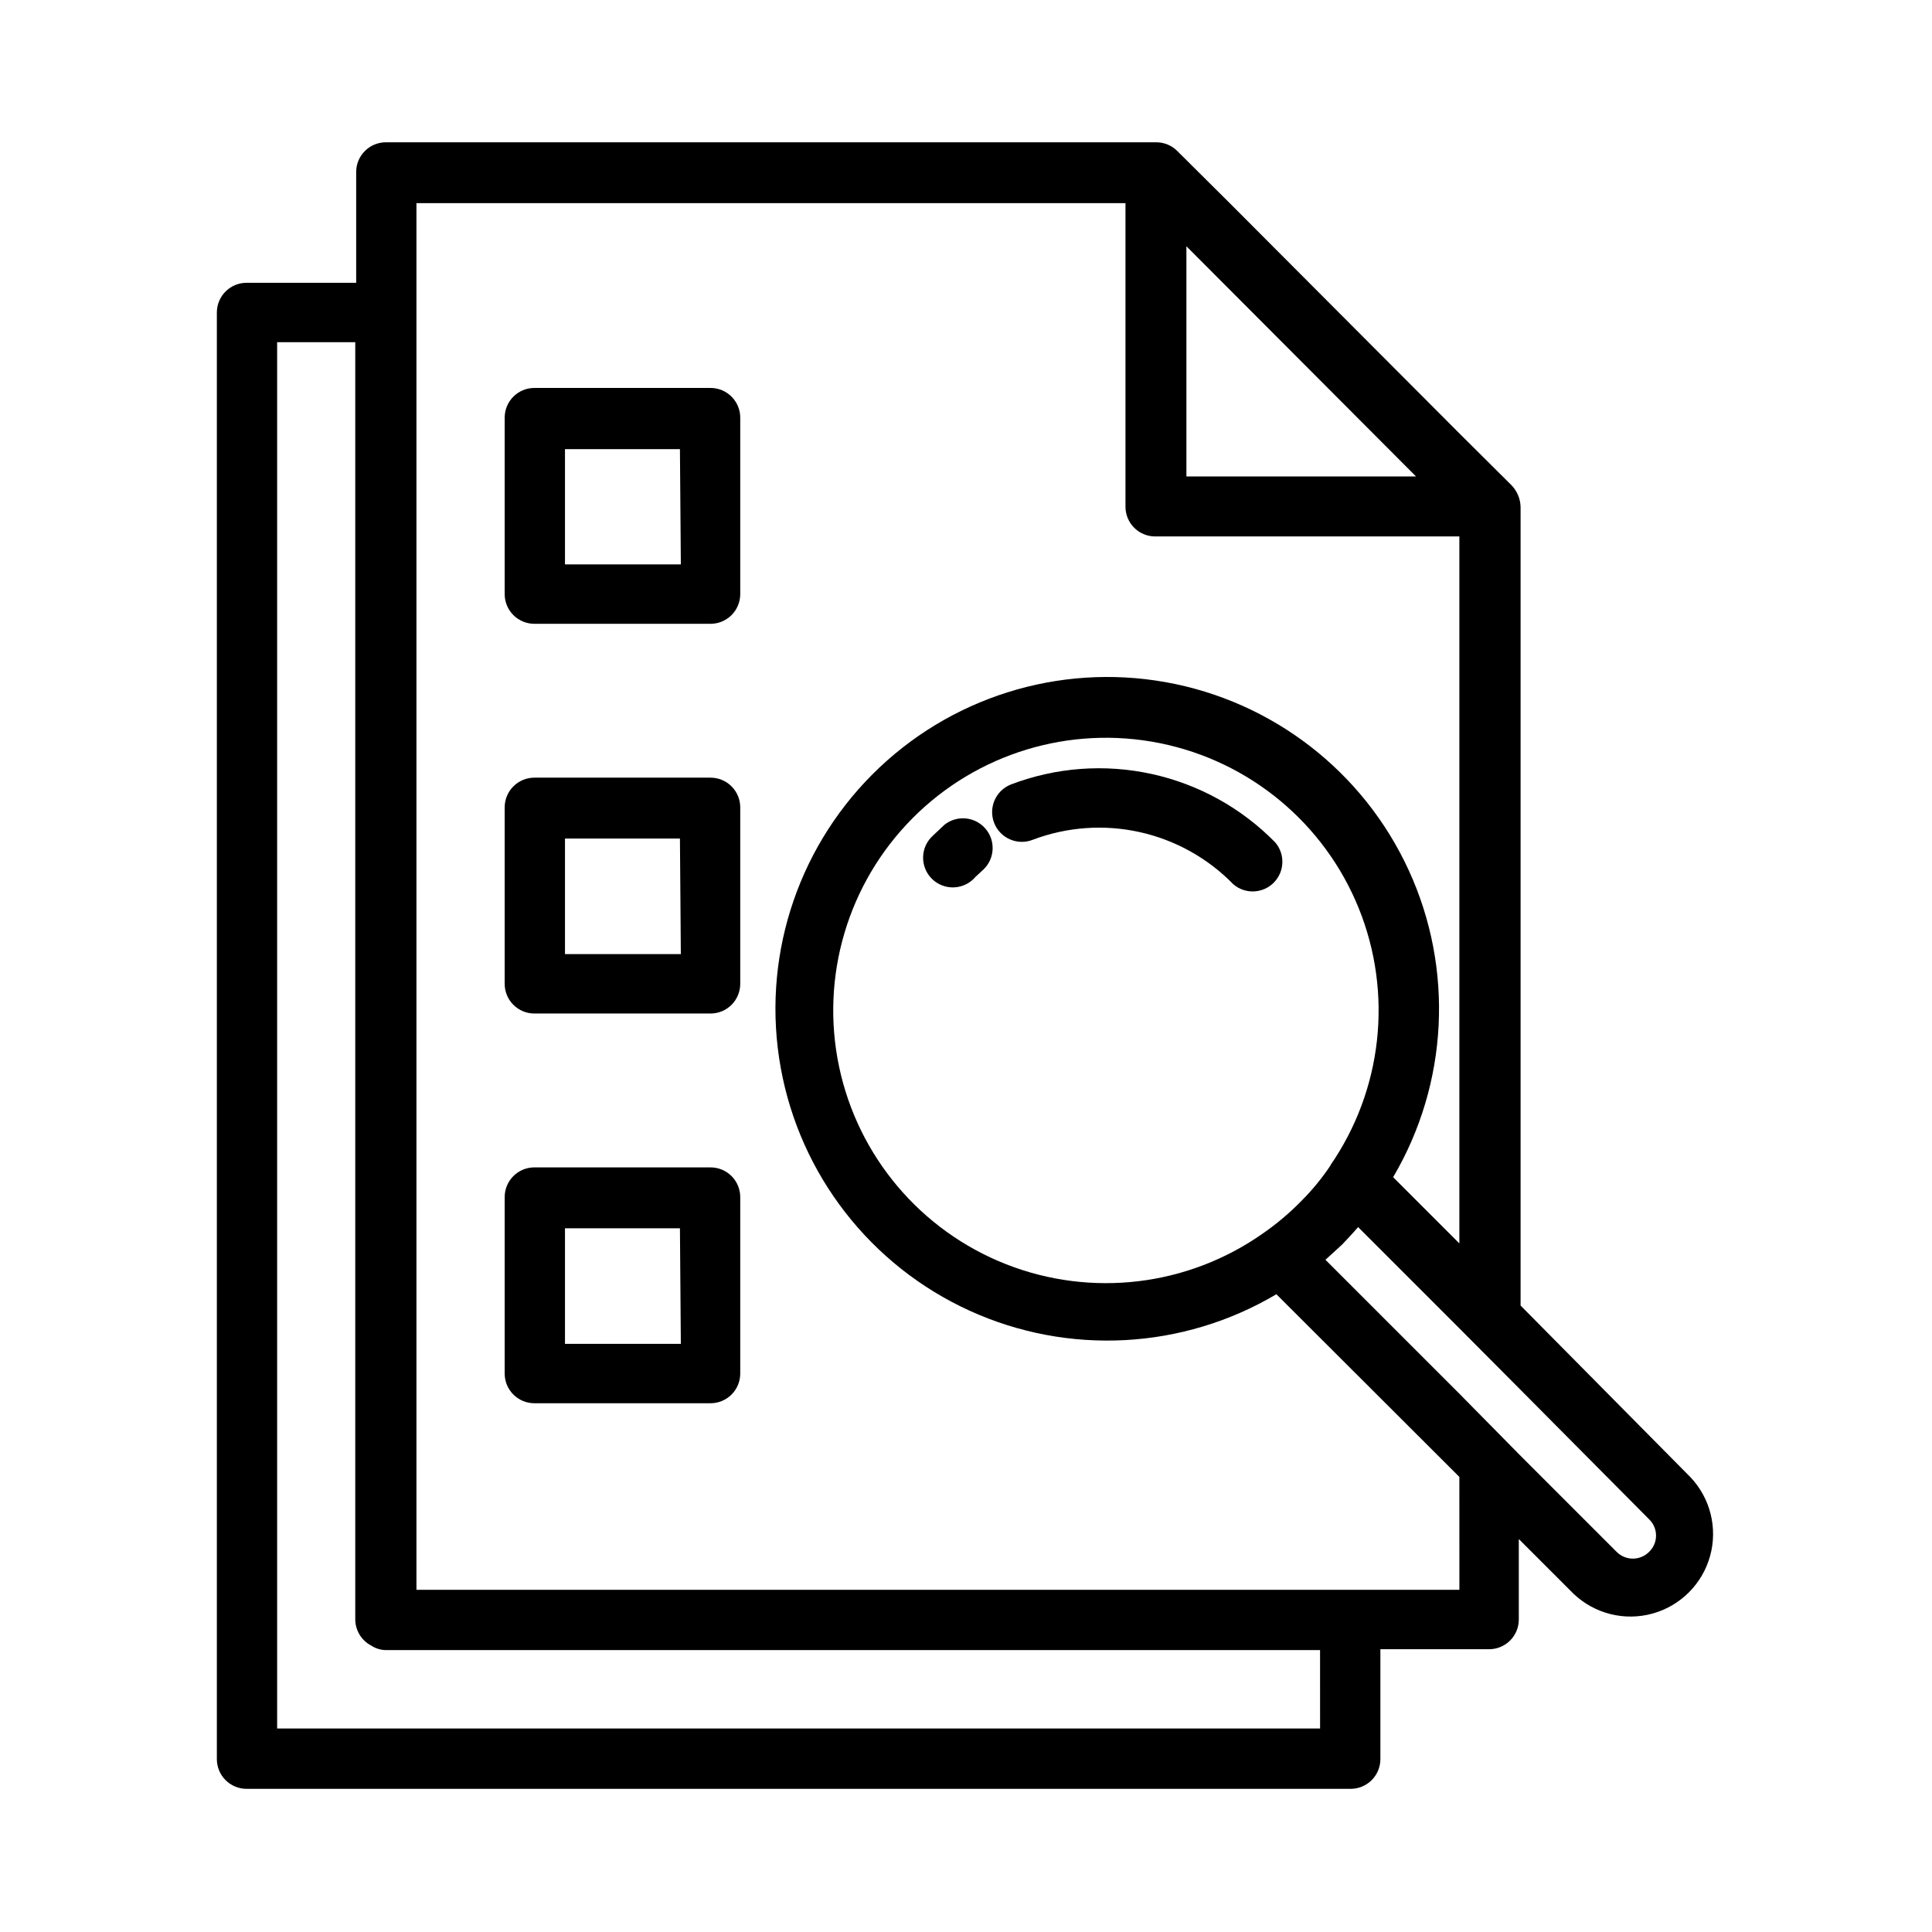
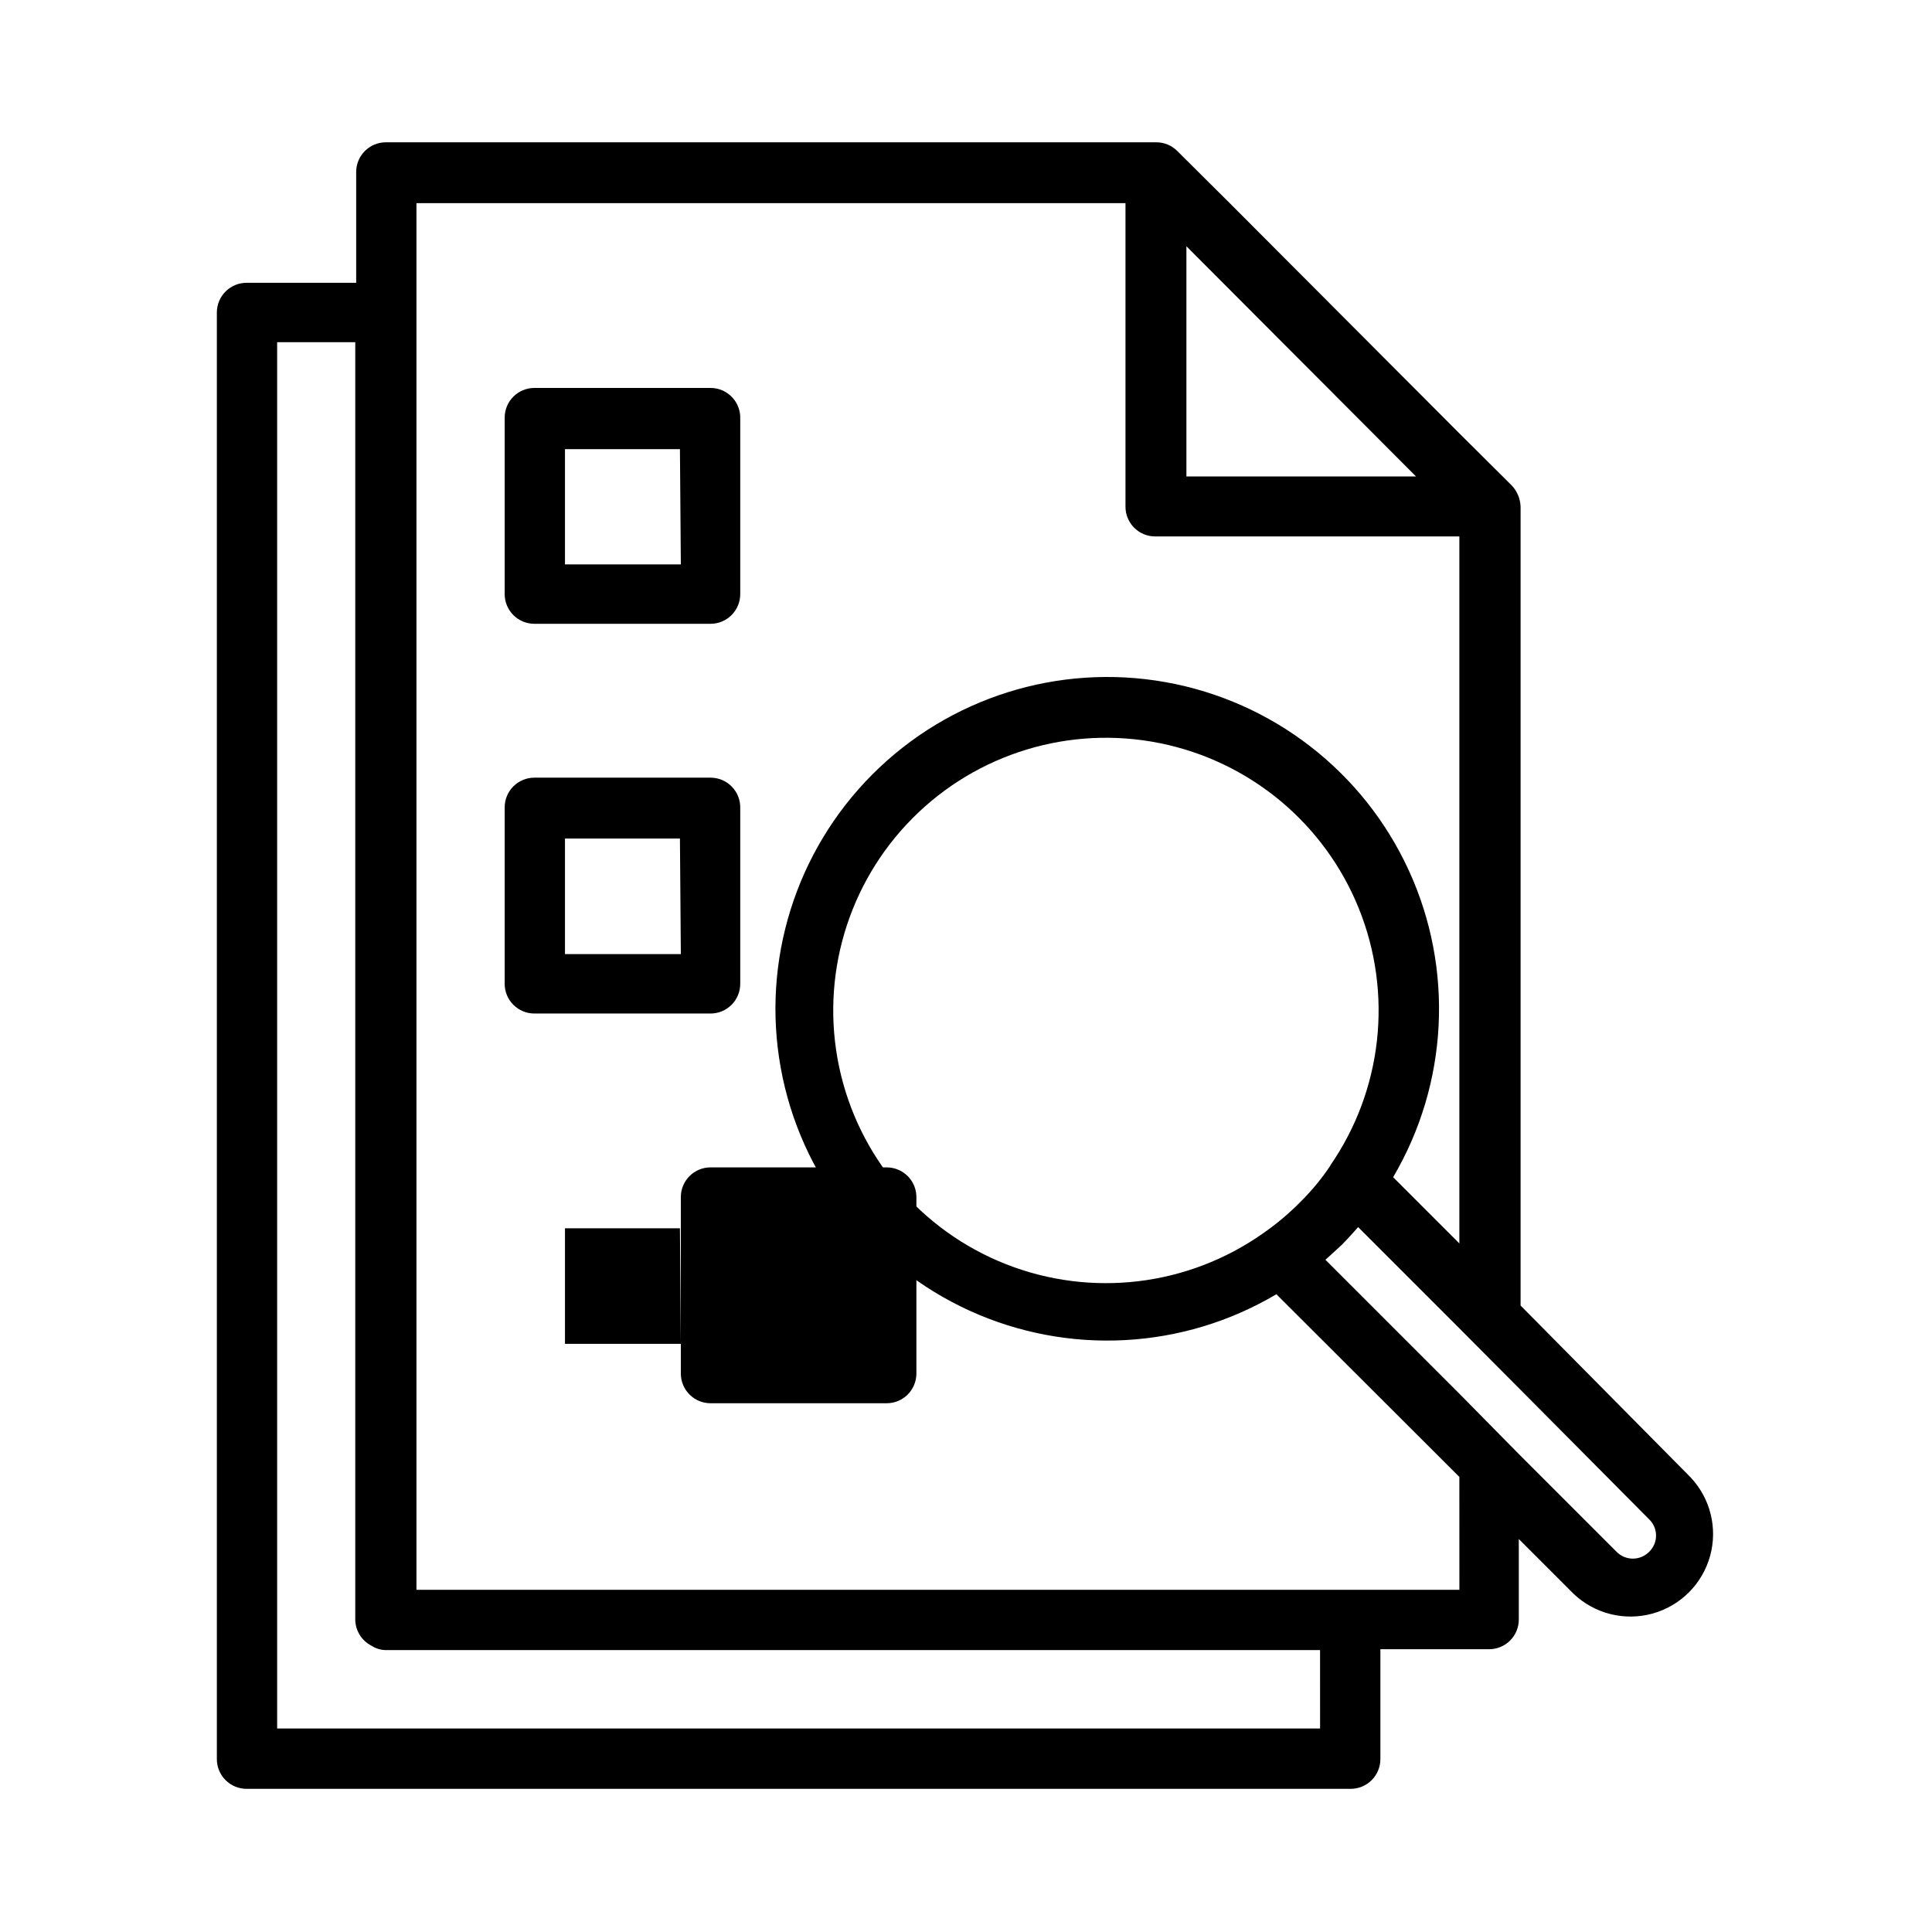
<svg xmlns="http://www.w3.org/2000/svg" fill="#000000" width="800px" height="800px" version="1.1" viewBox="144 144 512 512">
  <g>
-     <path d="m411.89 351.9c-4.043 1.605-6.019 6.188-4.41 10.23 1.609 4.043 6.191 6.019 10.234 4.41 9.043-3.418 18.891-4.121 28.328-2.023 9.441 2.098 18.062 6.906 24.809 13.832 3.121 2.672 7.777 2.492 10.688-0.414 2.906-2.906 3.086-7.562 0.41-10.688-8.914-9.102-20.293-15.406-32.738-18.133-12.445-2.727-25.418-1.758-37.32 2.785z" />
-     <path d="m394.17 362.68-2.832 2.676v0.004c-1.656 1.438-2.637 3.5-2.703 5.691-0.07 2.191 0.777 4.312 2.34 5.856 1.562 1.539 3.695 2.356 5.887 2.258 2.191-0.102 4.238-1.109 5.652-2.785l2.125-1.969h0.004c3.039-2.918 3.238-7.715 0.453-10.879-2.781-3.164-7.562-3.57-10.848-0.93z" />
    <path d="m546.97 489.98v-211.68c-0.062-2.152-0.934-4.207-2.441-5.746l-13.777-13.699-60.848-61.008-13.855-13.773c-1.512-1.543-3.586-2.398-5.746-2.363h-204.04c-4.348 0-7.871 3.523-7.871 7.871v29.363h-29.047c-4.348 0-7.875 3.523-7.875 7.871v383.37c0 2.09 0.832 4.094 2.309 5.566 1.473 1.477 3.477 2.309 5.566 2.309h292.6c2.086 0 4.09-0.832 5.566-2.309 1.477-1.473 2.305-3.477 2.305-5.566v-29.125h28.812c2.086 0 4.09-0.828 5.566-2.305 1.477-1.477 2.305-3.481 2.305-5.566v-21.332l14.562 14.562c5.578 5.273 13.508 7.242 20.898 5.188 7.394-2.055 13.172-7.832 15.227-15.227 2.055-7.394 0.086-15.324-5.188-20.898zm-88.559-280.72 60.852 61.008h-60.852zm35.426 392.81-276.39 0.004v-367.39h20.703v338.5c0.023 2.918 1.66 5.586 4.254 6.926 1.145 0.758 2.484 1.164 3.856 1.184h247.57zm36.918-36.758h-276.39v-367.47h187.9v80.453c0 2.09 0.832 4.09 2.309 5.566 1.477 1.477 3.477 2.305 5.566 2.305h80.609v187.36l-17.555-17.555c14.613-24.809 16.156-55.199 4.129-81.359-12.023-26.16-36.098-44.777-64.441-49.836-28.344-5.059-57.371 4.082-77.703 24.465-20.336 20.387-29.402 49.434-24.27 77.766 5.129 28.332 23.809 52.359 49.996 64.32 26.191 11.957 56.582 10.336 81.352-4.34l48.492 48.414zm-34.086-112.57c-2.293 3.457-4.93 6.676-7.871 9.602-3.082 3.148-6.457 5.996-10.078 8.504-19.871 14.008-45.453 17.086-68.078 8.191-22.625-8.895-39.262-28.57-44.273-52.359-5.012-23.789 2.273-48.504 19.391-65.77 17.113-17.266 41.762-24.77 65.594-19.969 23.836 4.801 43.656 21.266 52.75 43.809 9.094 22.547 6.238 48.156-7.594 68.148zm84.387 102.49c-1.141 1.164-2.699 1.82-4.328 1.82-1.629 0-3.191-0.656-4.332-1.82l-25.664-25.664-15.977-16.215-35.504-35.504 1.496-1.34 2.992-2.754c1.418-1.496 2.832-2.992 4.172-4.566l26.844 26.844 16.215 16.297 34.086 34.324c1.16 1.125 1.812 2.672 1.812 4.289 0 1.617-0.652 3.164-1.812 4.289z" />
    <path d="m332.3 246.81h-46.684c-4.348 0-7.871 3.523-7.871 7.871v46.762c0 2.086 0.828 4.09 2.305 5.566 1.477 1.477 3.481 2.305 5.566 2.305h46.684c2.086 0 4.09-0.828 5.566-2.305 1.473-1.477 2.305-3.481 2.305-5.566v-46.523c0.062-2.129-0.738-4.191-2.223-5.719-1.48-1.531-3.519-2.391-5.648-2.391zm-7.871 46.762h-30.703v-30.547h30.465z" />
    <path d="m332.3 350.09h-46.684c-4.348 0-7.871 3.523-7.871 7.871v46.762c0 2.086 0.828 4.09 2.305 5.566 1.477 1.477 3.481 2.305 5.566 2.305h46.684c2.086 0 4.09-0.828 5.566-2.305 1.473-1.477 2.305-3.481 2.305-5.566v-46.523c0.062-2.129-0.738-4.191-2.223-5.723-1.48-1.527-3.519-2.387-5.648-2.387zm-7.871 46.762h-30.703v-30.625h30.465z" />
-     <path d="m332.3 453.37h-46.684c-4.348 0-7.871 3.523-7.871 7.871v46.762c0 2.086 0.828 4.09 2.305 5.566 1.477 1.477 3.481 2.305 5.566 2.305h46.684c2.086 0 4.09-0.828 5.566-2.305 1.473-1.477 2.305-3.481 2.305-5.566v-46.605c0.043-2.113-0.77-4.156-2.25-5.668-1.48-1.508-3.508-2.359-5.621-2.359zm-7.871 46.762-30.703-0.004v-30.621h30.465z" />
+     <path d="m332.3 453.37c-4.348 0-7.871 3.523-7.871 7.871v46.762c0 2.086 0.828 4.09 2.305 5.566 1.477 1.477 3.481 2.305 5.566 2.305h46.684c2.086 0 4.09-0.828 5.566-2.305 1.473-1.477 2.305-3.481 2.305-5.566v-46.605c0.043-2.113-0.77-4.156-2.25-5.668-1.48-1.508-3.508-2.359-5.621-2.359zm-7.871 46.762-30.703-0.004v-30.621h30.465z" />
  </g>
</svg>